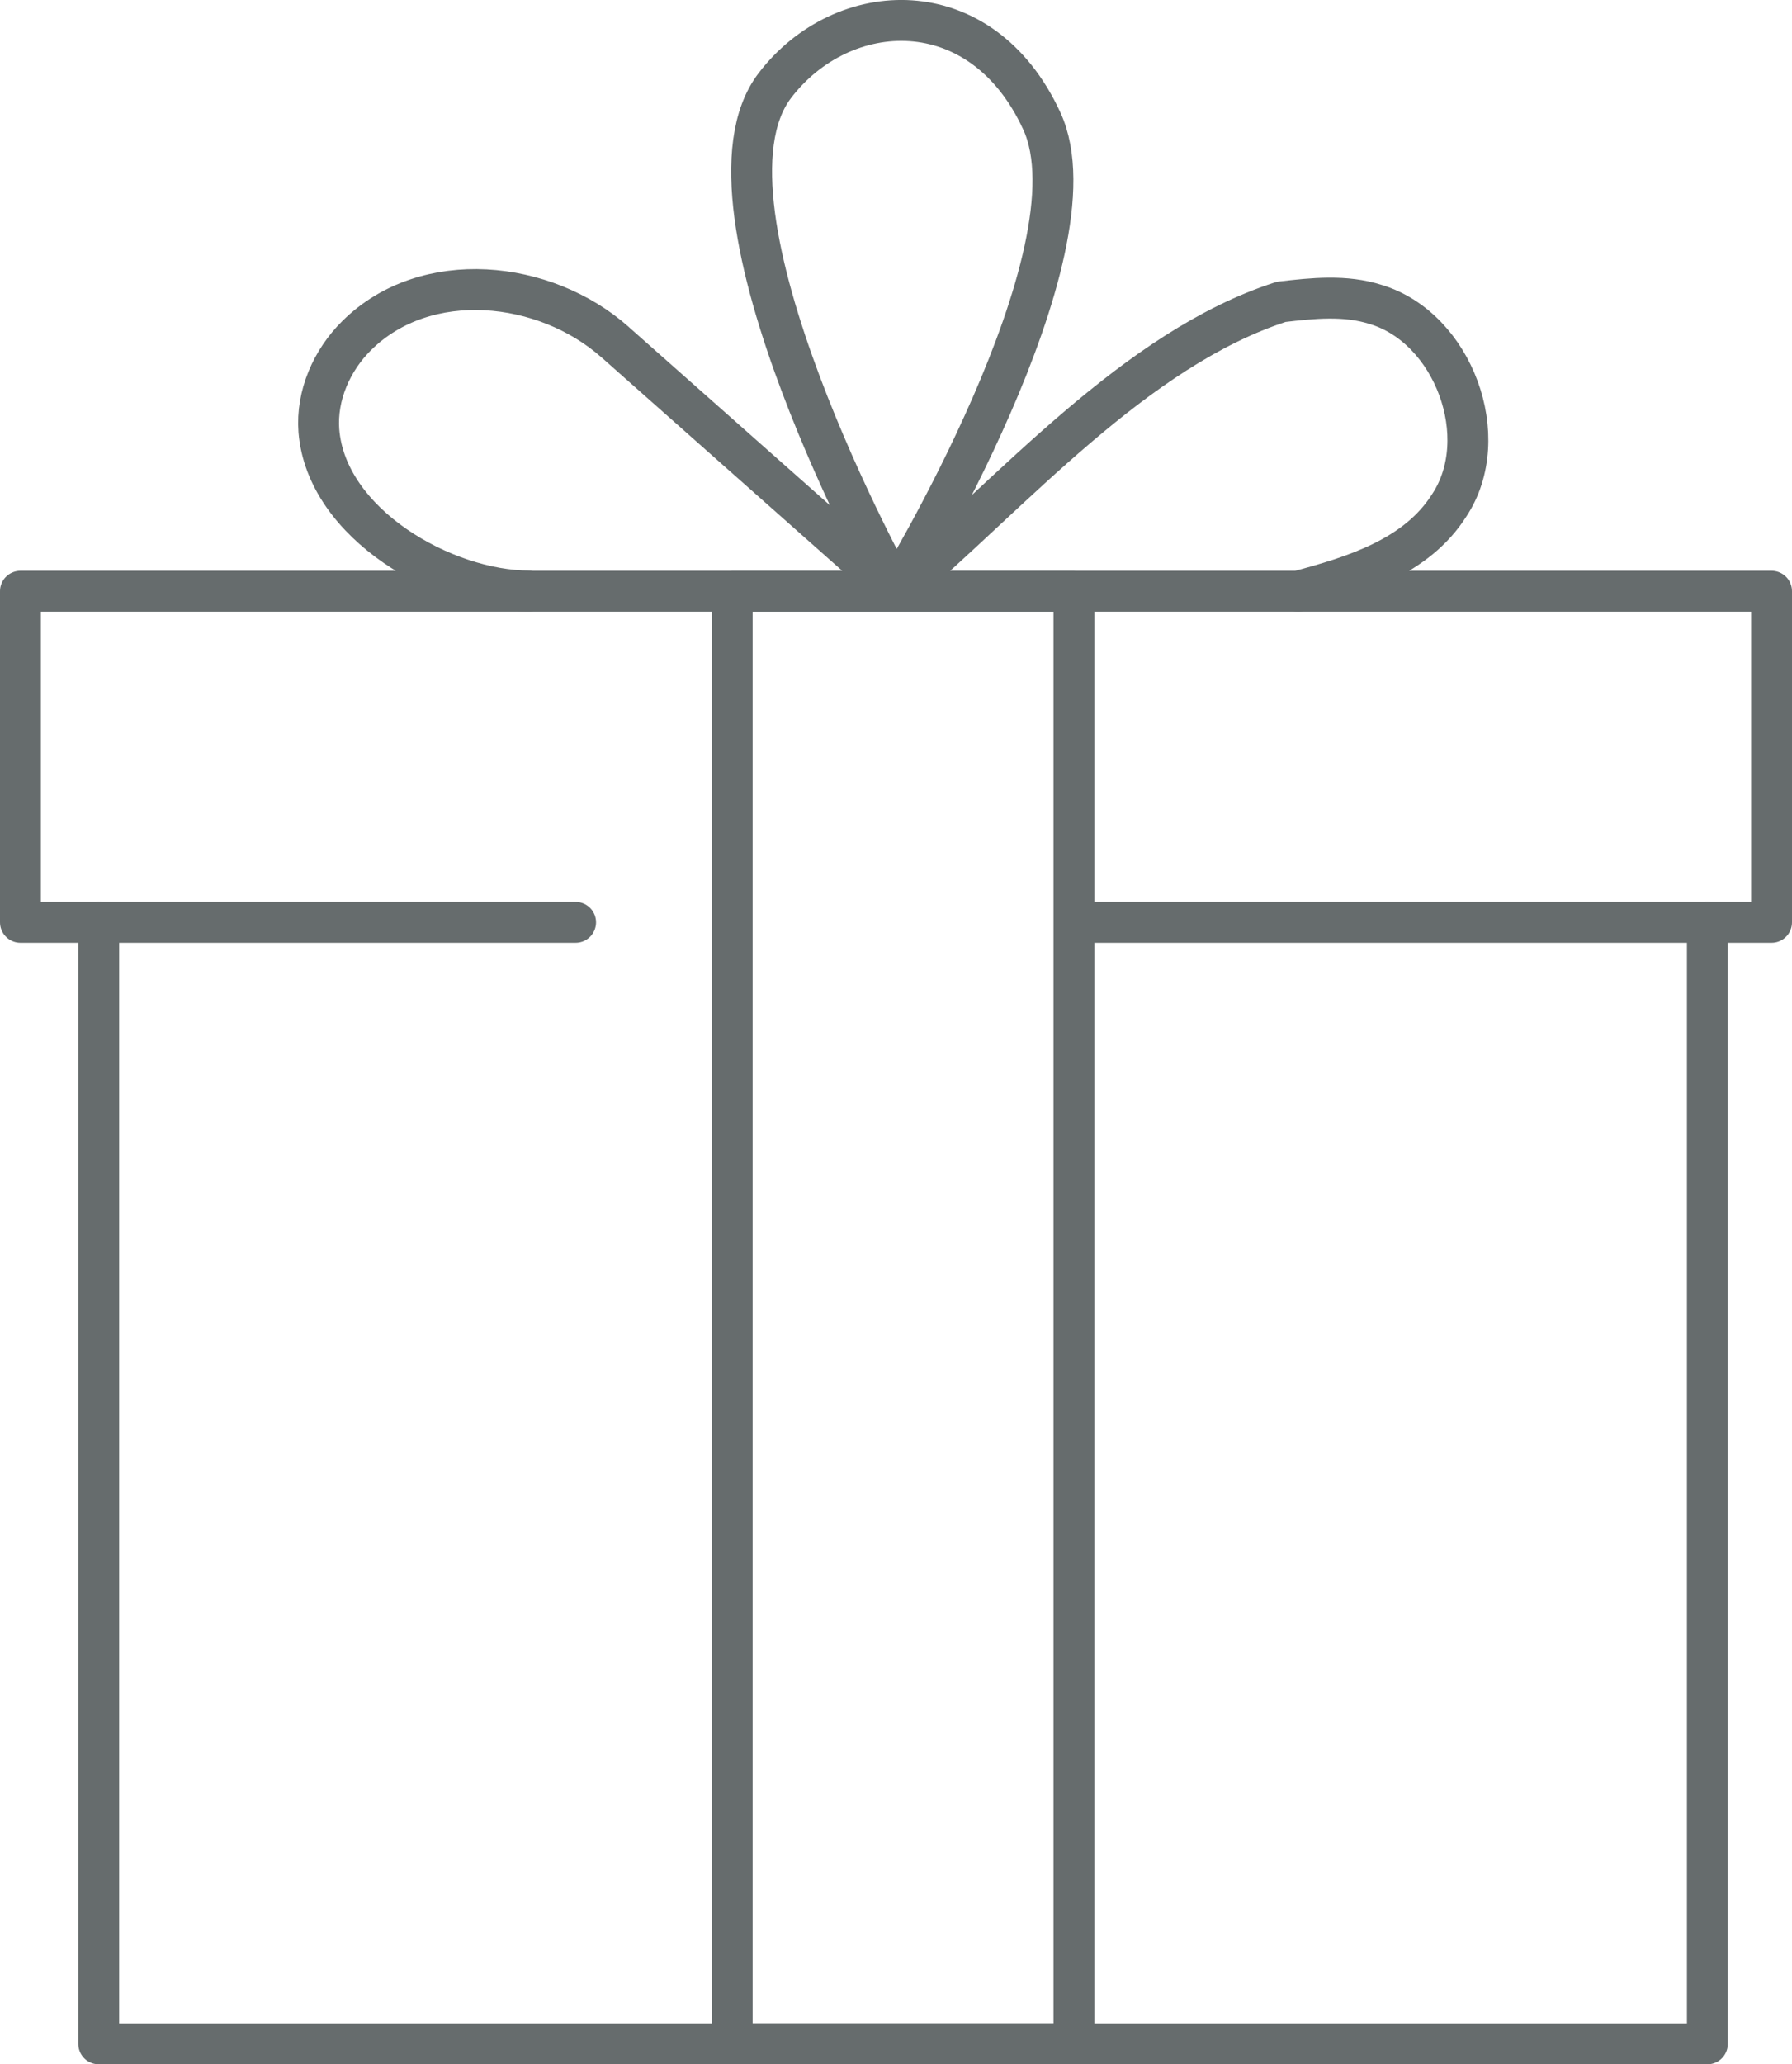
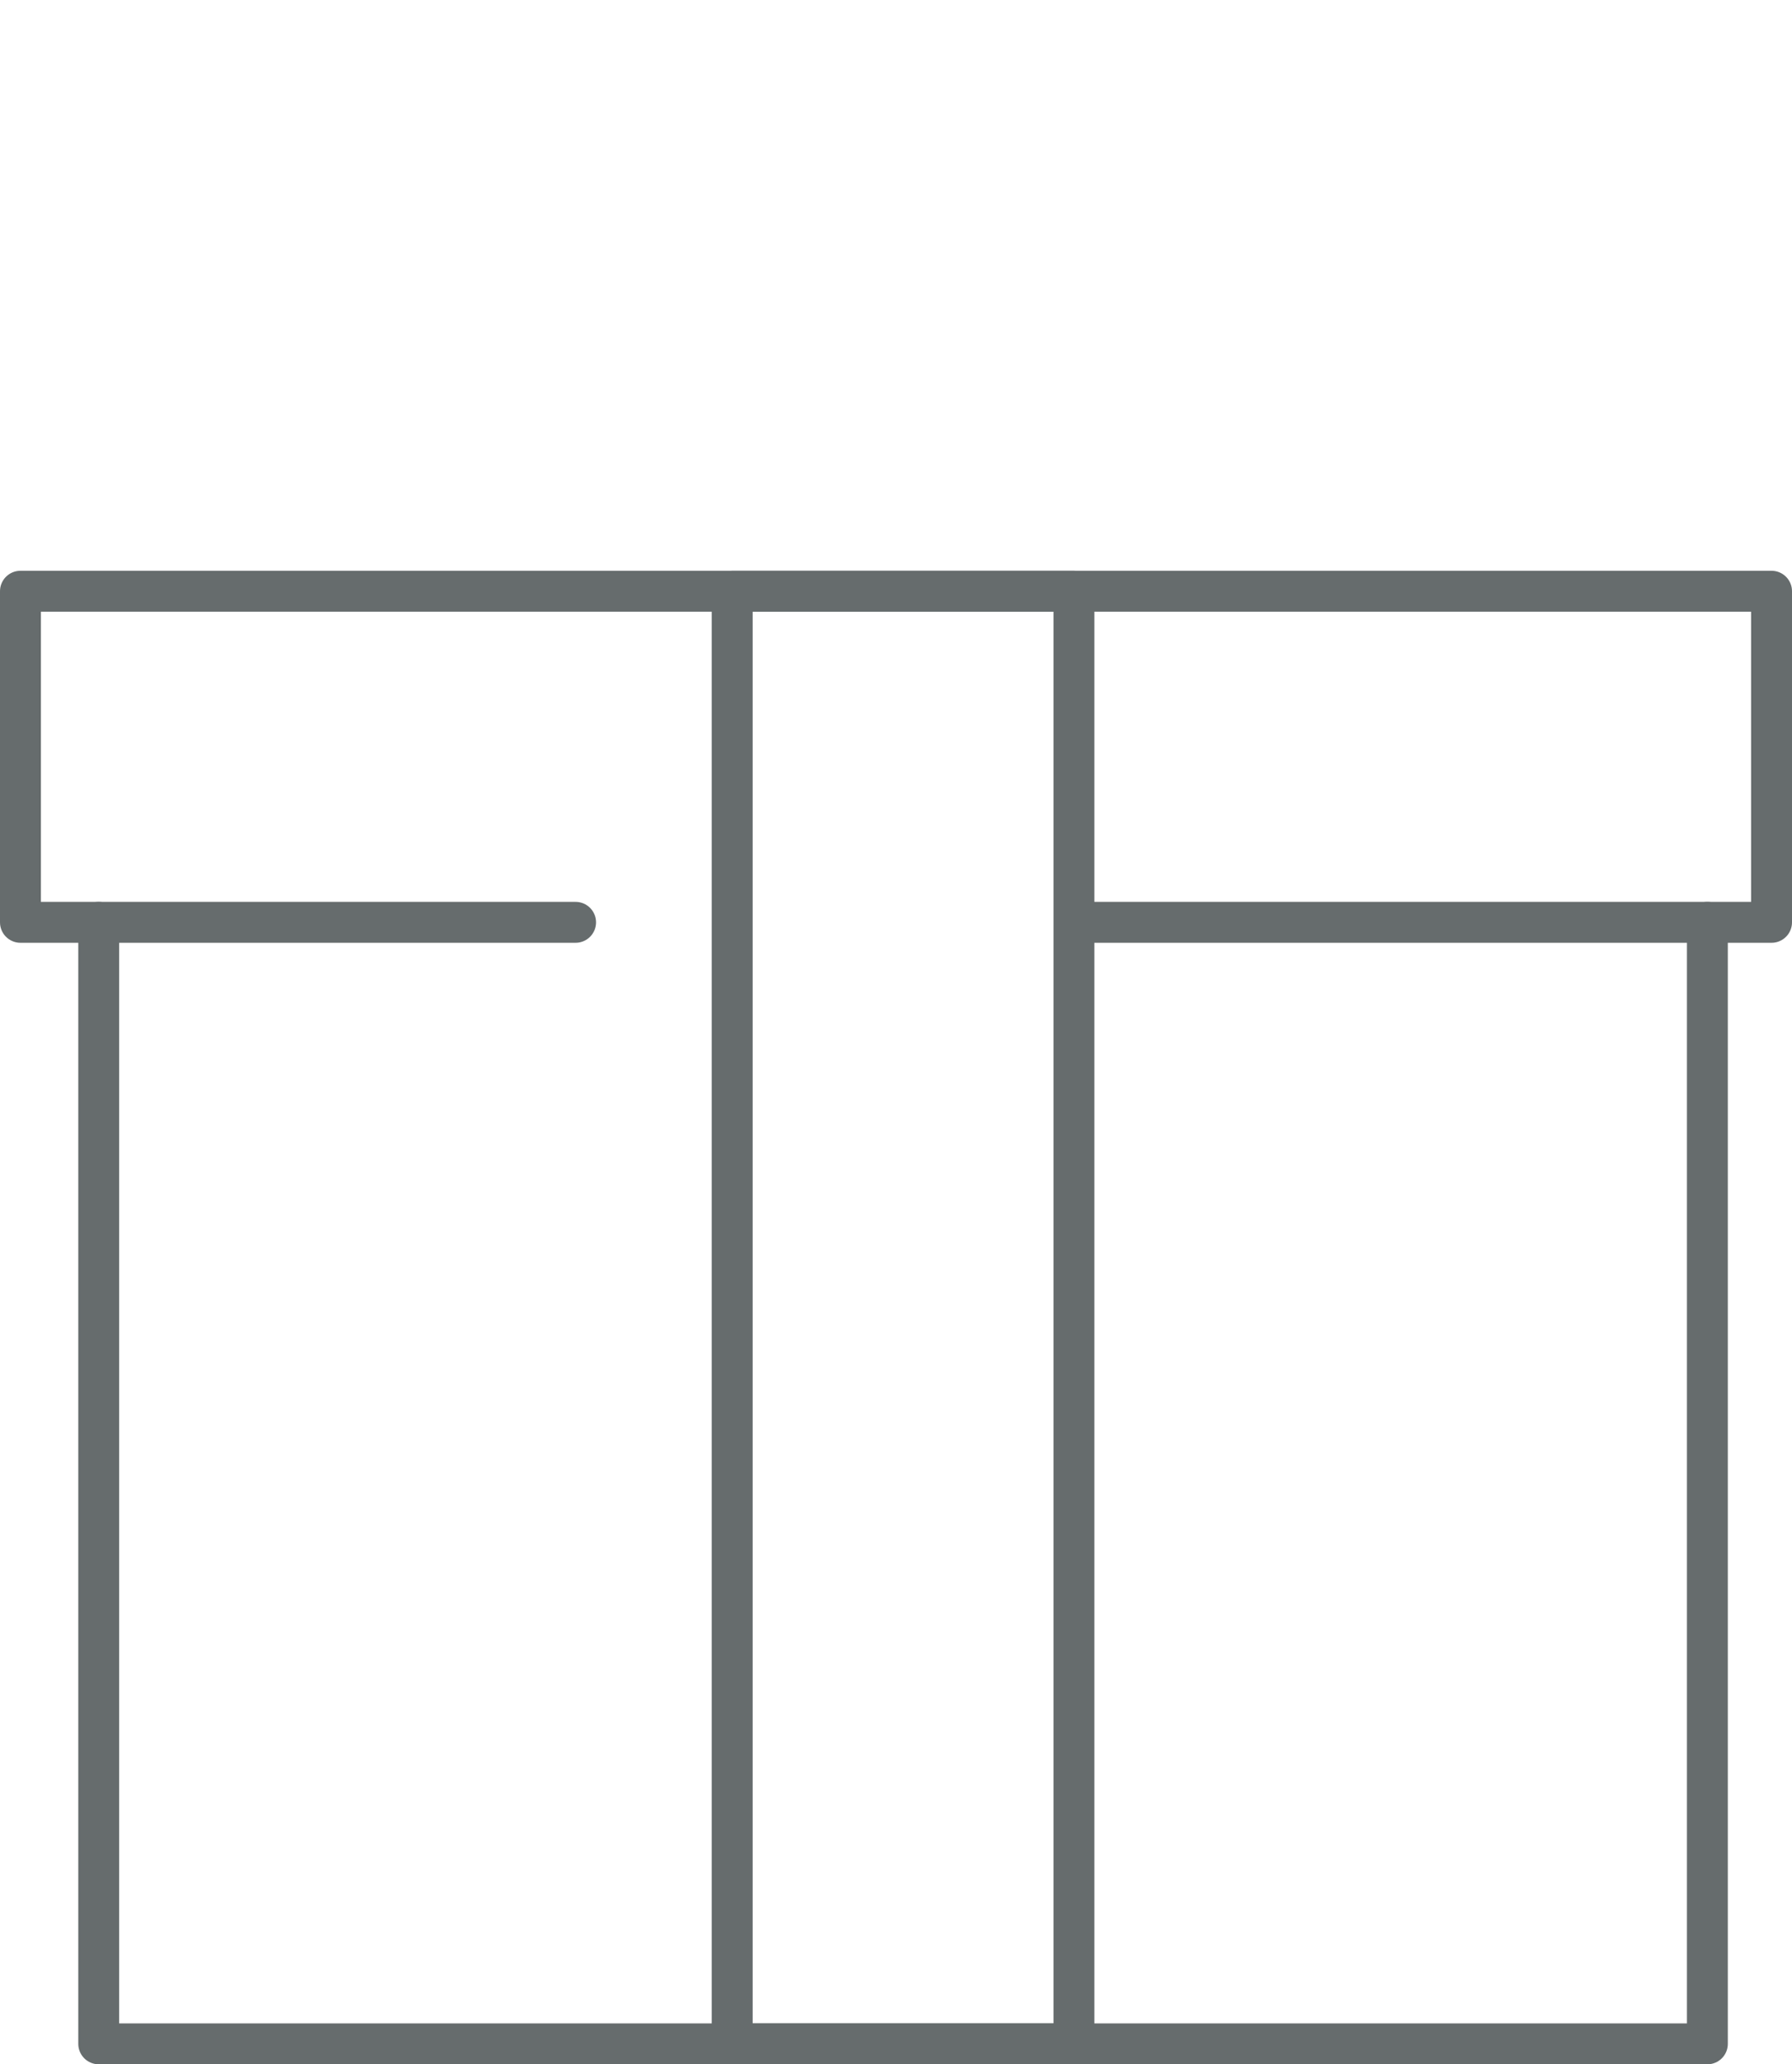
<svg xmlns="http://www.w3.org/2000/svg" viewBox="0 0 87.67 100.94" data-name="Layer 2" id="Layer_2">
  <defs>
    <style>
      .cls-1 {
        fill: none;
        stroke: #666c6d;
        stroke-linecap: round;
        stroke-linejoin: round;
        stroke-width: 2px;
      }
    </style>
  </defs>
  <g data-name="Layer 1" id="Layer_1-2">
    <g>
      <polyline points="28.16 45.1 1 45.1 1 28.91 86.67 28.91 86.67 45.1 53.02 45.1" class="cls-1" />
      <rect height="71.03" width="16.72" y="28.91" x="35.82" class="cls-1" />
      <polyline points="83.53 45.1 83.53 99.94 4.83 99.94 4.83 45.1" class="cls-1" />
-       <path d="M63.51,28.91c2.75-.74,5.79-1.67,7.39-4.2,2.2-3.32.2-8.68-3.59-9.82-1.49-.48-3.09-.31-4.63-.13-7.16,2.31-13.18,9.35-18.84,14.15,0,0-13.74-12.17-13.76-12.19-3.42-3.03-9.24-3.66-12.62-.32-1.23,1.21-1.99,2.94-1.86,4.66.36,4.57,6.14,7.84,10.3,7.84" class="cls-1" />
-       <path d="M43.83,28.91s-10.45-18.81-5.92-24.73c3.3-4.32,10.1-4.7,13.06,1.74s-7.14,22.98-7.14,22.98Z" class="cls-1" />
    </g>
  </g>
</svg>